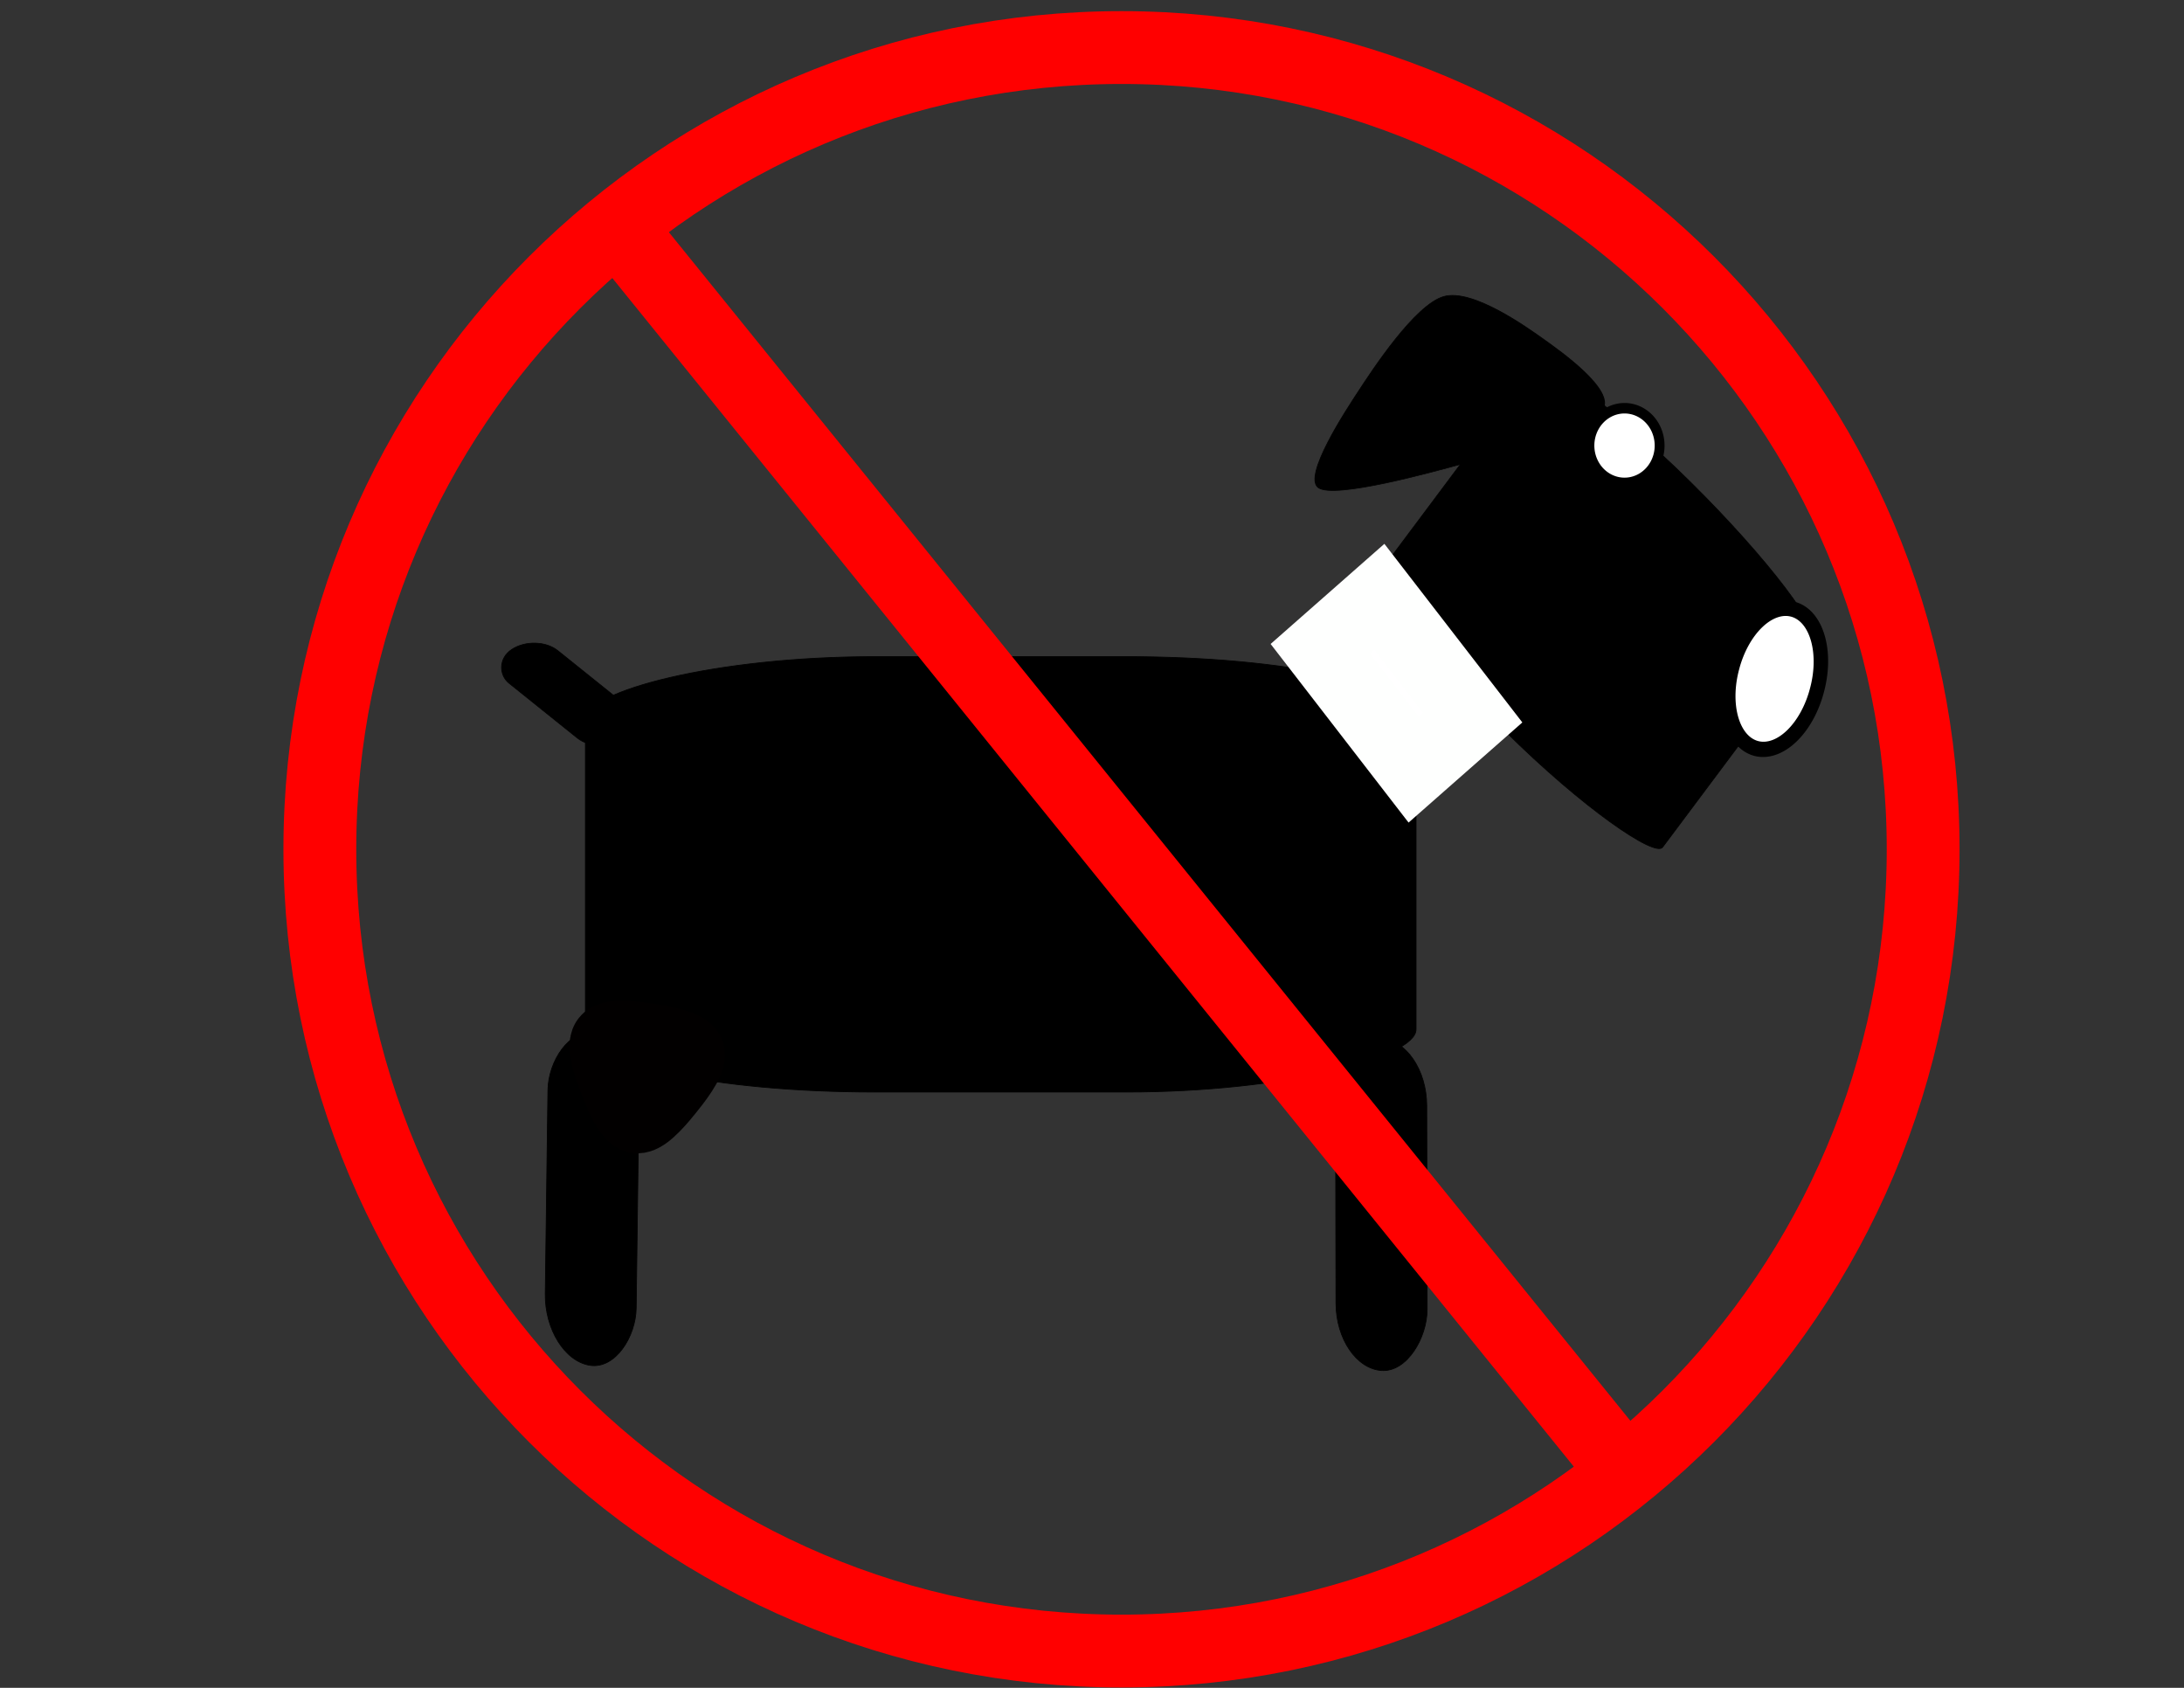
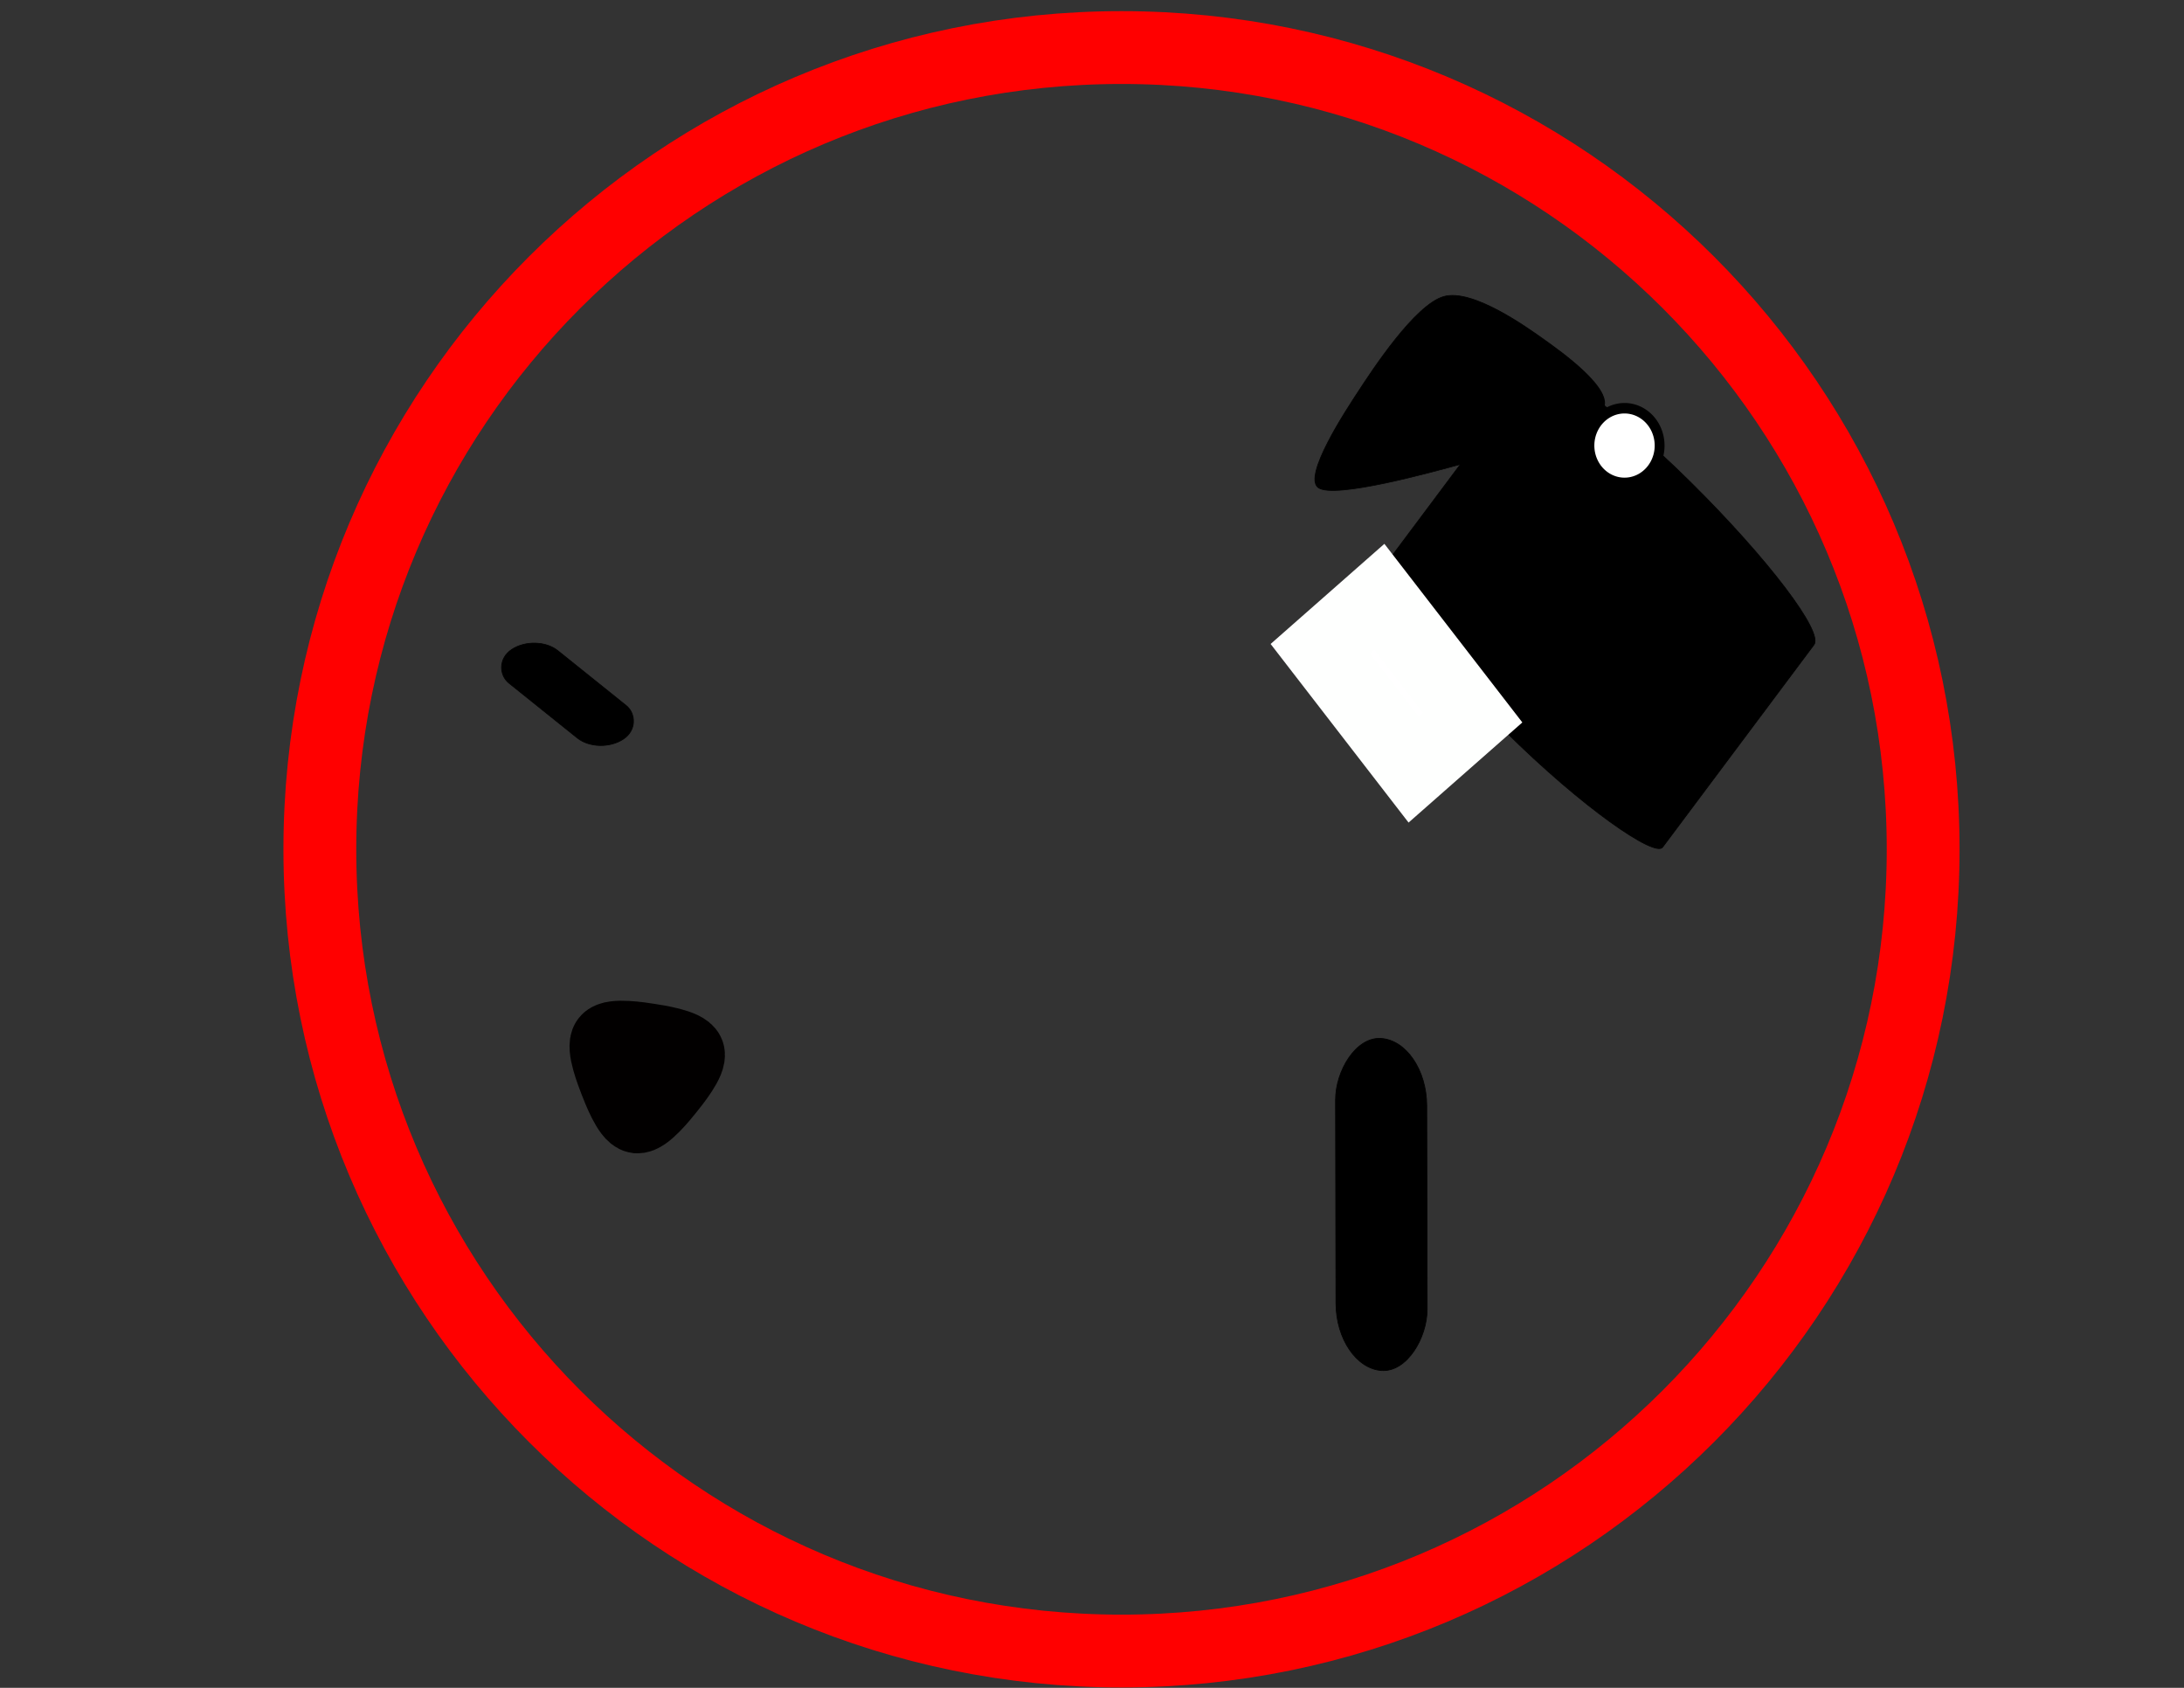
<svg xmlns="http://www.w3.org/2000/svg" xmlns:ns1="http://www.inkscape.org/namespaces/inkscape" xmlns:ns2="http://sodipodi.sourceforge.net/DTD/sodipodi-0.dtd" width="990" height="765" id="svg3616" version="1.1" ns1:version="0.47 r22583" ns2:docname="No mascotas.svg">
  <rect width="100%" height="100%" fill="#333333" stroke="none" />
  <defs id="defs3618">
    <ns1:perspective ns2:type="inkscape:persp3d" ns1:vp_x="0 : 526.18109 : 1" ns1:vp_y="0 : 1000 : 0" ns1:vp_z="744.09448 : 526.18109 : 1" ns1:persp3d-origin="372.04724 : 350.78739 : 1" id="perspective3624" />
    <ns1:perspective id="perspective4148" ns1:persp3d-origin="0.5 : 0.33333333 : 1" ns1:vp_z="1 : 0.5 : 1" ns1:vp_y="0 : 1000 : 0" ns1:vp_x="0 : 0.5 : 1" ns2:type="inkscape:persp3d" />
    <ns1:perspective id="perspective4148-7" ns1:persp3d-origin="0.5 : 0.33333333 : 1" ns1:vp_z="1 : 0.5 : 1" ns1:vp_y="0 : 1000 : 0" ns1:vp_x="0 : 0.5 : 1" ns2:type="inkscape:persp3d" />
  </defs>
  <ns2:namedview id="base" pagecolor="#ffffff" bordercolor="#666666" borderopacity="1.0" ns1:pageopacity="0.0" ns1:pageshadow="2" ns1:zoom="0.35" ns1:cx="411.64835" ns1:cy="591.42857" ns1:document-units="mm" ns1:current-layer="layer1" showgrid="false" showguides="true" ns1:guide-bbox="true" ns1:window-width="1280" ns1:window-height="934" ns1:window-x="-8" ns1:window-y="22" ns1:window-maximized="1" />
  <g ns1:label="Layer 1" ns1:groupmode="layer" id="layer1" transform="translate(0,-287.362)">
    <g id="g5691">
      <g id="g5679">
-         <rect style="fill:#000000;stroke:#000000;stroke-width:0.354;stroke-miterlimit:4;stroke-opacity:1;stroke-dasharray:none" id="rect3626" width="376.535" height="197.352" x="-641.891" y="584.975" ry="28.402" rx="131.35" transform="scale(-1,1)" />
        <rect style="fill:#000000;fill-opacity:1;fill-rule:evenodd;stroke:#000000;stroke-width:0.355;stroke-miterlimit:4;stroke-opacity:1;stroke-dasharray:none" id="rect4138" width="41.413" height="150.511" x="-646.534" y="718.596" rx="155.297" ry="29.159" transform="matrix(-0.998,-0.063,0.002,1,0,0)" />
-         <rect style="fill:#000000;fill-opacity:1;fill-rule:evenodd;stroke:#000000;stroke-width:0.356;stroke-miterlimit:4;stroke-opacity:1;stroke-dasharray:none" id="rect4138-1" width="41.721" height="150.617" x="261.133" y="-862.475" rx="156.453" ry="29.179" transform="matrix(0.988,0.155,0.013,-1,0,0)" />
        <rect style="fill:#000000;fill-opacity:1;fill-rule:evenodd;stroke:#000000;stroke-width:0.363;stroke-miterlimit:4;stroke-opacity:1;stroke-dasharray:none" id="rect4138-4" width="26.559" height="64.865" x="310.242" y="642.475" rx="99.597" ry="12.567" transform="matrix(-0.832,0.555,0.78,0.626,0,0)" />
        <rect style="fill:#000000;fill-opacity:1;fill-rule:evenodd;stroke:#000000;stroke-width:0.356;stroke-miterlimit:4;stroke-opacity:1;stroke-dasharray:none" id="rect4173" width="179.07" height="140.624" x="-1015.555" y="-182.042" transform="matrix(-0.71,-0.704,-0.599,0.801,0,0)" rx="101.618" ry="13.024" />
-         <path ns2:type="arc" style="fill:#ffffff;fill-opacity:1;fill-rule:evenodd;stroke:#000000;stroke-width:7.035;stroke-miterlimit:4;stroke-opacity:1;stroke-dasharray:none" id="path4175" ns2:cx="-821.42859" ns2:cy="-73.571426" ns2:rx="21.428572" ns2:ry="32.857143" d="m -800,-73.571 a 21.429,32.857 0 1 1 -42.857,0 21.429,32.857 0 1 1 42.857,0 z" transform="matrix(-0.898,-0.236,-0.251,0.954,48.3,471.374)" />
        <path ns2:type="star" style="fill:#000000;fill-opacity:1;fill-rule:evenodd;stroke:#000000;stroke-width:0.751;stroke-miterlimit:4;stroke-opacity:1;stroke-dasharray:none" id="path4177" ns2:sides="3" ns2:cx="-905.71429" ns2:cy="-312.14285" ns2:r1="81.73539" ns2:r2="125.74675" ns2:arg1="1.5935197" ns2:arg2="2.6407172" ns1:flatsided="false" ns1:rounded="0.2" ns1:randomized="0" d="m -907.571,-230.429 c -22.099,-0.502 -97.829,-1.942 -108.443,-21.331 -10.614,-19.389 28.978,-83.961 40.462,-102.848 11.484,-18.887 50.597,-83.751 72.695,-83.249 22.099,0.502 58.224,67.076 68.838,86.465 10.614,19.389 47.232,85.694 35.748,104.58 -11.484,18.887 -87.202,16.885 -109.3,16.383 z" transform="matrix(0.273,-0.397,-0.526,-0.051,742.635,92.218)" ns1:transform-center-x="-48.12817" ns1:transform-center-y="5.9147384" />
        <path ns2:type="arc" style="fill:#ffffff;stroke:#000000;stroke-width:4.813;stroke-miterlimit:4;stroke-opacity:1;stroke-dasharray:none" id="path4181" ns2:cx="-622.85712" ns2:cy="156.42857" ns2:rx="17.142857" ns2:ry="17.142857" d="m -605.714,156.429 a 17.143,17.143 0 1 1 -34.286,0 17.143,17.143 0 1 1 34.286,0 z" transform="matrix(-0.928,0,0,0.987,158.378,334.916)" />
        <path ns2:type="star" style="fill:none;stroke:#020000;stroke-width:37.877;stroke-miterlimit:4;stroke-opacity:1;stroke-dasharray:none" id="path5370" ns2:sides="3" ns2:cx="-265.71429" ns2:cy="-409.28571" ns2:r1="24.578072" ns2:r2="15.975747" ns2:arg1="0.95054684" ns2:arg2="1.9977444" ns1:flatsided="false" ns1:rounded="0.2" ns1:randomized="0" d="m -251.429,-389.286 c -3.516,2.511 -16.969,-3.669 -20.901,-5.458 -3.933,-1.789 -17.431,-7.87 -17.848,-12.17 -0.417,-4.3 11.662,-12.861 15.178,-15.372 3.516,-2.511 15.531,-11.161 19.463,-9.372 3.933,1.789 5.307,16.53 5.724,20.83 0.417,4.3 1.9,19.03 -1.615,21.542 z" transform="matrix(0.623,0.609,-0.609,0.623,208.281,1189.212)" />
        <rect style="fill:#ffffff;stroke:#fefffe;stroke-width:33.033;stroke-miterlimit:4;stroke-opacity:1;stroke-dasharray:none" id="rect5372" width="69.307" height="35.633" x="833.947" y="-154.039" transform="matrix(0.611,0.791,-0.751,0.661,0,0)" rx="0" ry="0" ns1:transform-center-x="86.672829" ns1:transform-center-y="-149.9676" />
      </g>
      <g transform="translate(5.714,0)" id="g5675">
        <path ns2:type="arc" style="fill:none;stroke:#ff0000;stroke-width:36.074;stroke-miterlimit:4;stroke-opacity:1;stroke-dasharray:none" id="path4183" ns2:cx="-951.42859" ns2:cy="-289.28571" ns2:rx="397.14285" ns2:ry="397.14285" d="m -554.286,-289.286 c 0,219.336 -177.807,397.143 -397.143,397.143 -219.336,0 -397.143,-177.807 -397.143,-397.143 0,-219.336 177.807,-397.143 397.143,-397.143 219.336,0 397.143,177.807 397.143,397.143 z" transform="matrix(0.915,0,0,0.915,1373.215,936.998)" />
-         <path style="fill:none;stroke:#ff0000;stroke-width:32.999;stroke-linecap:butt;stroke-linejoin:miter;stroke-miterlimit:4;stroke-opacity:1;stroke-dasharray:none" d="m 278.22,395.032 c 446.501,551.887 446.501,551.887 446.501,551.887" id="path4185" />
      </g>
    </g>
  </g>
</svg>